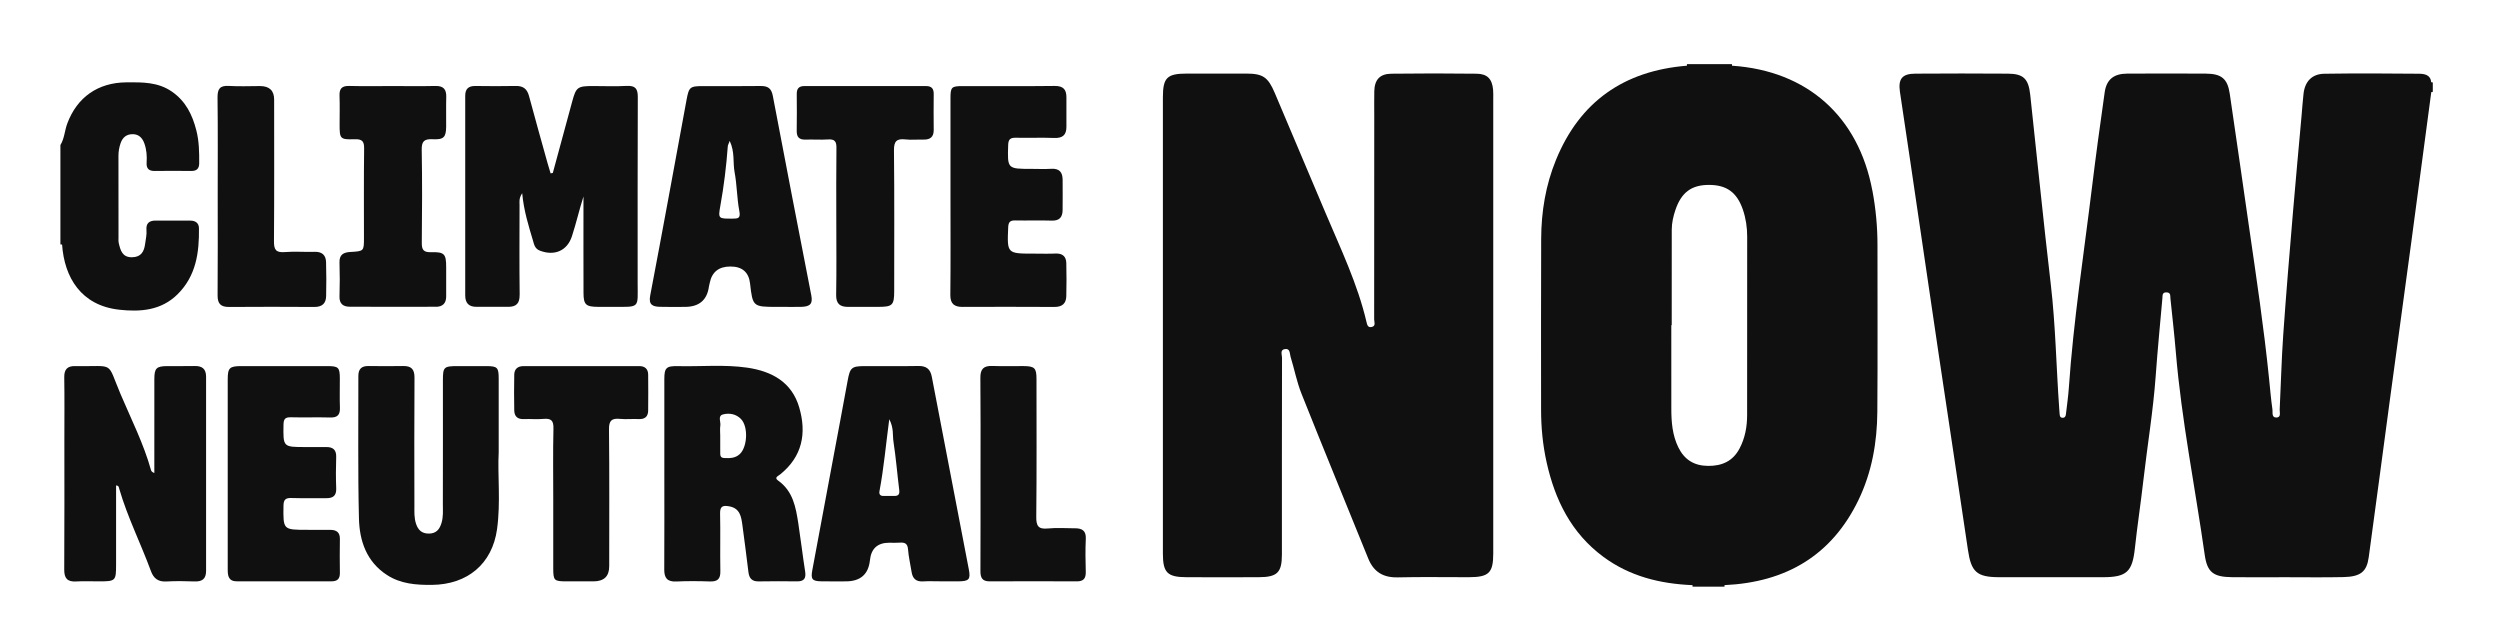
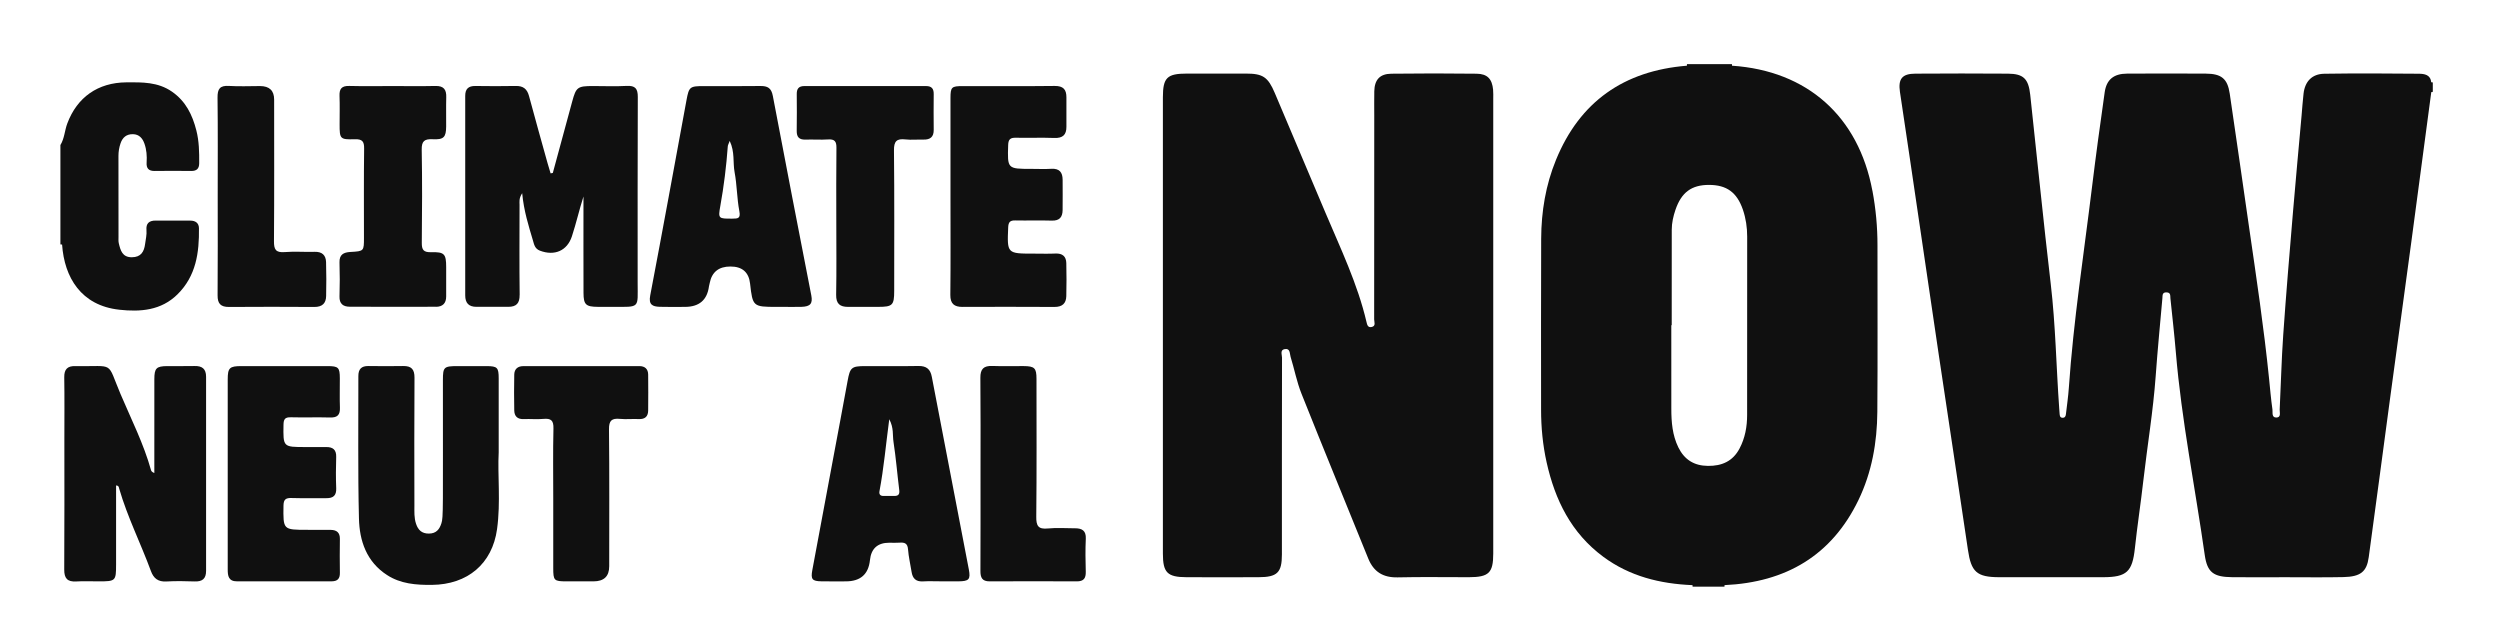
<svg xmlns="http://www.w3.org/2000/svg" width="134" height="34" viewBox="0 0 134 34" fill="none">
  <path d="M6.389 16.601C7.527 16.726 8.635 16.643 9.512 15.778C10.513 14.791 10.681 13.537 10.664 12.232C10.66 11.953 10.476 11.826 10.2 11.825C9.581 11.824 8.962 11.827 8.343 11.823C7.986 11.821 7.819 11.979 7.851 12.337C7.873 12.584 7.809 12.824 7.779 13.068C7.724 13.5 7.553 13.785 7.067 13.789C6.553 13.793 6.456 13.413 6.367 13.038C6.341 12.928 6.353 12.809 6.352 12.694C6.352 11.249 6.354 9.803 6.349 8.358C6.349 8.124 6.386 7.902 6.461 7.683C6.568 7.369 6.776 7.185 7.127 7.192C7.463 7.198 7.641 7.418 7.739 7.691C7.857 8.018 7.882 8.364 7.859 8.711C7.838 9.016 7.962 9.169 8.292 9.164C8.944 9.154 9.597 9.156 10.249 9.164C10.543 9.167 10.675 9.04 10.677 8.751C10.681 8.16 10.673 7.573 10.525 6.993C10.313 6.16 9.96 5.427 9.216 4.912C8.466 4.391 7.62 4.406 6.763 4.414C5.247 4.428 4.132 5.213 3.607 6.619C3.464 7 3.456 7.42 3.238 7.775V13.1C3.267 13.104 3.298 13.107 3.328 13.109C3.448 14.871 4.35 16.377 6.39 16.6L6.389 16.601Z" fill="#101010" />
  <path d="M130.311 4.408C130.277 3.999 129.939 3.955 129.652 3.952C127.962 3.935 126.271 3.927 124.58 3.953C123.924 3.963 123.546 4.366 123.471 5.012C123.425 5.403 123.4 5.797 123.365 6.19C123.212 7.906 123.05 9.622 122.906 11.339C122.721 13.547 122.534 15.756 122.38 17.966C122.287 19.292 122.258 20.622 122.191 21.951C122.183 22.109 122.283 22.378 122.008 22.38C121.747 22.381 121.825 22.101 121.803 21.948C121.724 21.396 121.677 20.839 121.621 20.284C121.346 17.573 120.942 14.879 120.551 12.183C120.204 9.796 119.869 7.407 119.514 5.02C119.395 4.214 119.066 3.951 118.228 3.946C116.823 3.938 115.416 3.938 114.01 3.946C113.298 3.951 112.908 4.262 112.811 4.949C112.57 6.639 112.339 8.33 112.132 10.024C111.696 13.608 111.138 17.179 110.89 20.784C110.858 21.258 110.787 21.73 110.733 22.203C110.721 22.307 110.682 22.397 110.552 22.393C110.416 22.389 110.405 22.286 110.396 22.185C110.388 22.086 110.381 21.989 110.374 21.89C110.214 19.664 110.18 17.432 109.919 15.211C109.523 11.837 109.189 8.456 108.82 5.078C108.726 4.215 108.453 3.955 107.625 3.948C105.969 3.935 104.311 3.937 102.654 3.948C101.956 3.952 101.735 4.229 101.836 4.92C102.011 6.106 102.191 7.29 102.366 8.476C102.882 11.983 103.395 15.49 103.915 18.996C104.434 22.486 104.969 25.973 105.48 29.464C105.654 30.65 105.945 30.936 107.158 30.938C109.016 30.942 110.874 30.943 112.732 30.938C113.999 30.935 114.295 30.64 114.43 29.385C114.56 28.177 114.745 26.976 114.882 25.769C115.097 23.894 115.41 22.03 115.546 20.146C115.646 18.754 115.782 17.365 115.905 15.976C115.917 15.84 115.887 15.663 116.126 15.671C116.361 15.678 116.32 15.852 116.334 15.99C116.433 16.954 116.544 17.916 116.625 18.88C116.93 22.532 117.66 26.123 118.174 29.746C118.307 30.682 118.646 30.926 119.633 30.937C120.586 30.948 121.541 30.94 122.495 30.939C123.533 30.939 124.571 30.955 125.609 30.932C126.524 30.912 126.858 30.647 126.964 29.867C127.348 27.071 127.715 24.272 128.092 21.474C128.476 18.629 128.868 15.783 129.251 12.937C129.61 10.27 129.962 7.601 130.317 4.933L130.36 4.937L130.398 4.917V4.423C130.371 4.409 130.343 4.404 130.313 4.409L130.311 4.408Z" fill="#101010" />
  <path d="M80.031 4.814C79.977 4.234 79.727 3.958 79.145 3.951C77.622 3.931 76.099 3.932 74.575 3.951C73.957 3.959 73.675 4.275 73.662 4.891C73.653 5.318 73.66 5.746 73.66 6.173C73.66 9.822 73.661 13.47 73.655 17.119C73.655 17.261 73.764 17.477 73.516 17.528C73.312 17.571 73.278 17.401 73.243 17.253C72.764 15.209 71.854 13.321 71.042 11.398C70.14 9.26 69.236 7.124 68.33 4.988C67.966 4.128 67.689 3.944 66.787 3.944C65.732 3.944 64.678 3.944 63.623 3.944C62.553 3.944 62.331 4.161 62.331 5.217C62.331 13.369 62.331 21.522 62.331 29.674C62.331 30.691 62.57 30.934 63.592 30.938C64.881 30.944 66.17 30.943 67.459 30.938C68.464 30.935 68.71 30.691 68.71 29.721C68.71 26.204 68.708 22.686 68.716 19.17C68.716 19.012 68.597 18.759 68.859 18.712C69.162 18.656 69.124 18.954 69.174 19.12C69.377 19.78 69.506 20.466 69.76 21.103C70.934 24.052 72.145 26.987 73.335 29.93C73.624 30.647 74.128 30.966 74.921 30.947C76.192 30.916 77.465 30.941 78.737 30.938C79.805 30.935 80.038 30.706 80.038 29.666C80.038 25.589 80.038 21.514 80.038 17.437C80.038 13.361 80.038 9.35 80.038 5.307C80.038 5.144 80.045 4.978 80.03 4.815L80.031 4.814Z" fill="#101010" />
  <path d="M100.36 10.223C99.614 6.237 96.87 3.792 92.836 3.522C92.833 3.493 92.831 3.466 92.832 3.437H90.422C90.422 3.466 90.421 3.494 90.418 3.522C87.03 3.794 84.676 5.459 83.403 8.564C82.847 9.918 82.614 11.341 82.607 12.793C82.592 15.847 82.602 18.901 82.602 21.954C82.602 22.909 82.692 23.855 82.9 24.786C83.348 26.794 84.215 28.569 85.936 29.843C87.35 30.889 88.98 31.293 90.718 31.364C90.72 31.391 90.721 31.419 90.724 31.445H92.431C92.431 31.418 92.433 31.39 92.436 31.363C95.726 31.212 98.174 29.774 99.609 26.812C100.331 25.318 100.612 23.719 100.625 22.081C100.648 19.107 100.63 16.133 100.633 13.158C100.634 12.171 100.544 11.193 100.362 10.223H100.36ZM93.646 22.239C93.646 22.869 93.537 23.48 93.236 24.047C92.879 24.72 92.297 24.98 91.547 24.972C90.796 24.965 90.281 24.634 89.958 23.977C89.638 23.321 89.584 22.622 89.583 21.913C89.581 20.419 89.582 18.925 89.582 17.43H89.604C89.604 15.724 89.602 14.016 89.606 12.309C89.607 11.945 89.687 11.592 89.804 11.248C90.123 10.311 90.665 9.91 91.602 9.911C92.547 9.912 93.097 10.308 93.417 11.232C93.578 11.701 93.649 12.187 93.649 12.684C93.648 15.869 93.65 19.054 93.646 22.239Z" fill="#101010" />
  <path d="M27.854 15.808C27.834 14.198 27.845 12.588 27.848 10.978C27.848 10.814 27.805 10.636 27.989 10.356C28.079 11.313 28.332 12.1 28.566 12.891C28.629 13.105 28.666 13.331 28.937 13.435C29.724 13.736 30.401 13.439 30.654 12.668C30.885 11.965 31.047 11.243 31.274 10.532C31.274 10.645 31.274 10.759 31.274 10.871C31.274 12.481 31.27 14.091 31.276 15.701C31.279 16.332 31.403 16.442 32.045 16.447C32.313 16.449 32.581 16.447 32.848 16.447C34.331 16.452 34.178 16.536 34.178 15.156C34.179 11.838 34.172 8.519 34.186 5.202C34.188 4.755 34.055 4.579 33.585 4.605C32.984 4.638 32.381 4.612 31.778 4.612C30.958 4.612 30.879 4.673 30.673 5.43C30.326 6.71 29.978 7.99 29.631 9.27C29.592 9.278 29.552 9.286 29.512 9.293C29.458 9.111 29.401 8.931 29.35 8.748C29.016 7.548 28.678 6.349 28.355 5.146C28.255 4.77 28.045 4.599 27.643 4.608C26.923 4.622 26.204 4.62 25.485 4.609C25.101 4.603 24.935 4.77 24.936 5.14C24.938 8.704 24.939 12.269 24.936 15.833C24.936 16.24 25.121 16.446 25.538 16.446C26.107 16.446 26.675 16.446 27.244 16.446C27.679 16.446 27.858 16.254 27.852 15.806L27.854 15.808Z" fill="#101010" />
  <path d="M10.423 19.619C9.937 19.631 9.452 19.619 8.967 19.623C8.382 19.628 8.274 19.733 8.273 20.322C8.27 21.735 8.272 23.148 8.272 24.562V25.354C8.152 25.307 8.111 25.257 8.095 25.2C7.7 23.784 7.034 22.473 6.463 21.127C5.7 19.326 6.184 19.657 4.084 19.623C4.067 19.623 4.051 19.623 4.034 19.623C3.614 19.611 3.437 19.797 3.444 20.222C3.462 21.339 3.45 22.456 3.45 23.575C3.45 25.892 3.458 28.209 3.443 30.527C3.44 30.991 3.604 31.195 4.086 31.166C4.486 31.142 4.889 31.161 5.291 31.161C6.201 31.161 6.221 31.142 6.222 30.257C6.223 28.846 6.222 27.434 6.222 26.021C6.373 26.027 6.37 26.126 6.39 26.196C6.832 27.715 7.546 29.132 8.091 30.613C8.234 31.003 8.476 31.192 8.919 31.167C9.419 31.14 9.923 31.145 10.425 31.165C10.847 31.182 11.046 31.02 11.046 30.598C11.043 27.13 11.043 23.663 11.046 20.194C11.046 19.771 10.837 19.608 10.423 19.619Z" fill="#101010" />
-   <path d="M42.789 28.05C42.654 27.186 42.507 26.325 41.705 25.757C41.481 25.598 41.708 25.516 41.81 25.434C43.012 24.471 43.242 23.217 42.838 21.837C42.445 20.491 41.384 19.9 40.048 19.706C38.817 19.529 37.577 19.654 36.342 19.625C35.706 19.611 35.609 19.715 35.608 20.327C35.606 22.002 35.608 23.677 35.608 25.352C35.608 27.027 35.614 28.801 35.604 30.525C35.601 30.974 35.759 31.191 36.25 31.168C36.851 31.14 37.455 31.145 38.056 31.166C38.467 31.179 38.619 31.025 38.611 30.618C38.592 29.584 38.62 28.549 38.597 27.515C38.589 27.123 38.759 27.081 39.084 27.139C39.665 27.243 39.729 27.692 39.791 28.136C39.907 28.98 40.012 29.826 40.117 30.672C40.157 30.996 40.306 31.171 40.668 31.163C41.354 31.148 42.039 31.155 42.725 31.161C43.112 31.165 43.211 30.985 43.155 30.629C43.021 29.771 42.921 28.908 42.789 28.05ZM39.652 24.339C39.411 24.565 39.114 24.565 38.81 24.55C38.586 24.538 38.607 24.376 38.605 24.23C38.603 23.937 38.605 23.643 38.604 23.349C38.604 23.169 38.582 22.985 38.61 22.811C38.643 22.605 38.455 22.29 38.757 22.212C39.095 22.124 39.463 22.19 39.724 22.467C40.114 22.881 40.063 23.953 39.652 24.339Z" fill="#101010" />
  <path d="M43.486 15.834C42.795 12.271 42.097 8.709 41.424 5.142C41.345 4.72 41.149 4.604 40.751 4.61C39.747 4.624 38.744 4.615 37.741 4.615C36.973 4.615 36.93 4.645 36.795 5.375C36.15 8.864 35.517 12.355 34.851 15.839C34.757 16.332 34.973 16.431 35.358 16.445C35.808 16.46 36.26 16.449 36.712 16.449C37.474 16.449 37.903 16.083 38 15.352C38.009 15.287 38.03 15.223 38.043 15.159C38.161 14.576 38.53 14.285 39.151 14.285C39.786 14.285 40.137 14.592 40.205 15.206C40.341 16.426 40.367 16.449 41.604 16.449H42.005C42.323 16.448 42.641 16.456 42.958 16.447C43.434 16.433 43.57 16.274 43.486 15.834ZM39.257 11.719C38.511 11.722 38.485 11.726 38.609 11.041C38.8 9.979 38.932 8.912 39.01 7.837C39.014 7.778 39.051 7.721 39.112 7.553C39.395 8.148 39.276 8.704 39.374 9.229C39.504 9.917 39.497 10.63 39.629 11.317C39.704 11.709 39.555 11.718 39.257 11.719Z" fill="#101010" />
-   <path d="M26.73 24.25C26.73 22.751 26.73 21.518 26.73 20.286C26.73 19.697 26.659 19.627 26.076 19.623C25.558 19.62 25.038 19.621 24.52 19.623C23.794 19.625 23.74 19.675 23.74 20.368C23.74 22.587 23.744 24.805 23.737 27.023C23.737 27.366 23.768 27.712 23.659 28.05C23.554 28.378 23.38 28.597 22.99 28.6C22.608 28.603 22.412 28.409 22.3 28.076C22.192 27.755 22.212 27.425 22.212 27.099C22.208 24.814 22.201 22.529 22.217 20.245C22.22 19.799 22.056 19.611 21.608 19.619C20.99 19.63 20.37 19.628 19.751 19.619C19.366 19.613 19.207 19.79 19.208 20.158C19.215 22.705 19.177 25.253 19.24 27.798C19.27 28.989 19.641 30.105 20.743 30.821C21.475 31.296 22.299 31.358 23.149 31.35C25.063 31.332 26.385 30.219 26.642 28.362C26.843 26.906 26.664 25.441 26.73 24.248L26.73 24.25Z" fill="#101010" />
+   <path d="M26.73 24.25C26.73 22.751 26.73 21.518 26.73 20.286C26.73 19.697 26.659 19.627 26.076 19.623C25.558 19.62 25.038 19.621 24.52 19.623C23.794 19.625 23.74 19.675 23.74 20.368C23.737 27.366 23.768 27.712 23.659 28.05C23.554 28.378 23.38 28.597 22.99 28.6C22.608 28.603 22.412 28.409 22.3 28.076C22.192 27.755 22.212 27.425 22.212 27.099C22.208 24.814 22.201 22.529 22.217 20.245C22.22 19.799 22.056 19.611 21.608 19.619C20.99 19.63 20.37 19.628 19.751 19.619C19.366 19.613 19.207 19.79 19.208 20.158C19.215 22.705 19.177 25.253 19.24 27.798C19.27 28.989 19.641 30.105 20.743 30.821C21.475 31.296 22.299 31.358 23.149 31.35C25.063 31.332 26.385 30.219 26.642 28.362C26.843 26.906 26.664 25.441 26.73 24.248L26.73 24.25Z" fill="#101010" />
  <path d="M49.945 20.196C49.868 19.787 49.658 19.61 49.227 19.617C48.274 19.634 47.321 19.622 46.368 19.623C45.639 19.624 45.562 19.701 45.432 20.414C45.177 21.816 44.911 23.216 44.649 24.617C44.28 26.598 43.908 28.578 43.54 30.559C43.449 31.05 43.532 31.151 44.031 31.159C44.466 31.166 44.9 31.161 45.335 31.161C46.119 31.161 46.55 30.782 46.629 30.025C46.694 29.402 47.039 29.09 47.664 29.09C47.847 29.09 48.032 29.102 48.215 29.087C48.487 29.065 48.646 29.122 48.67 29.442C48.701 29.848 48.797 30.25 48.861 30.655C48.914 30.994 49.083 31.183 49.463 31.163C49.797 31.144 50.132 31.159 50.466 31.159V31.161C50.767 31.161 51.068 31.163 51.369 31.16C51.936 31.155 52.031 31.059 51.93 30.525C51.27 27.082 50.603 23.64 49.945 20.196ZM47.95 26.583C47.75 26.585 47.55 26.583 47.349 26.583C47.17 26.584 47.111 26.481 47.14 26.328C47.373 25.096 47.481 23.846 47.664 22.47C47.916 22.942 47.835 23.326 47.891 23.681C48.023 24.538 48.092 25.404 48.199 26.264C48.225 26.474 48.171 26.581 47.95 26.583Z" fill="#101010" />
  <path d="M51.597 16.449C53.236 16.446 54.876 16.441 56.515 16.452C56.937 16.455 57.145 16.265 57.154 15.873C57.168 15.281 57.169 14.69 57.154 14.099C57.145 13.745 56.95 13.571 56.569 13.59C56.185 13.608 55.799 13.594 55.415 13.594C53.972 13.594 53.98 13.594 54.039 12.185C54.051 11.91 54.135 11.808 54.418 11.815C55.07 11.829 55.723 11.804 56.375 11.825C56.796 11.838 56.952 11.63 56.956 11.262C56.962 10.72 56.96 10.178 56.957 9.636C56.955 9.242 56.791 9.021 56.349 9.048C55.999 9.07 55.647 9.052 55.295 9.052C53.987 9.052 53.998 9.052 54.038 7.77C54.048 7.461 54.16 7.376 54.454 7.383C55.139 7.398 55.827 7.368 56.512 7.395C56.967 7.412 57.162 7.224 57.16 6.795C57.158 6.269 57.158 5.744 57.16 5.218C57.161 4.8 56.995 4.601 56.526 4.607C54.886 4.627 53.246 4.614 51.608 4.615C51.001 4.615 50.947 4.665 50.946 5.258C50.943 7.016 50.946 8.773 50.946 10.531C50.946 12.289 50.958 14.047 50.938 15.804C50.933 16.285 51.148 16.451 51.596 16.451L51.597 16.449Z" fill="#101010" />
  <path d="M15.591 22.366C16.292 22.385 16.995 22.357 17.698 22.378C18.098 22.389 18.233 22.227 18.22 21.851C18.201 21.326 18.217 20.8 18.215 20.275C18.213 19.696 18.141 19.624 17.551 19.623C16.013 19.62 14.474 19.621 12.935 19.623C12.304 19.623 12.207 19.717 12.206 20.333C12.204 22.008 12.206 23.683 12.206 25.358C12.206 27.083 12.206 28.807 12.206 30.53C12.206 30.867 12.247 31.162 12.705 31.16C14.394 31.155 16.083 31.156 17.772 31.159C18.088 31.159 18.223 31.019 18.218 30.708C18.208 30.101 18.209 29.493 18.218 28.886C18.223 28.549 18.048 28.406 17.729 28.402C17.311 28.398 16.893 28.401 16.475 28.399C15.164 28.399 15.177 28.399 15.195 27.099C15.2 26.762 15.323 26.684 15.636 26.694C16.254 26.714 16.874 26.694 17.492 26.702C17.869 26.707 18.036 26.555 18.021 26.169C17.999 25.611 18.002 25.052 18.02 24.495C18.032 24.109 17.849 23.958 17.48 23.962C17.112 23.966 16.744 23.962 16.375 23.962C15.166 23.962 15.176 23.962 15.196 22.761C15.201 22.465 15.279 22.358 15.592 22.367L15.591 22.366Z" fill="#101010" />
  <path d="M23.361 16.445C23.727 16.445 23.915 16.256 23.915 15.892C23.915 15.366 23.916 14.839 23.915 14.313C23.914 13.614 23.824 13.499 23.107 13.518C22.695 13.529 22.604 13.385 22.608 13.008C22.626 11.348 22.634 9.688 22.604 8.029C22.595 7.56 22.749 7.441 23.198 7.463C23.787 7.493 23.908 7.352 23.914 6.786C23.919 6.26 23.904 5.734 23.919 5.209C23.931 4.802 23.785 4.598 23.339 4.608C22.57 4.625 21.799 4.613 21.03 4.613C20.26 4.613 19.489 4.627 18.72 4.607C18.32 4.596 18.184 4.756 18.198 5.133C18.218 5.641 18.203 6.151 18.203 6.661C18.203 7.445 18.223 7.487 19.015 7.463C19.419 7.451 19.523 7.581 19.517 7.965C19.497 9.559 19.508 11.153 19.508 12.747C19.508 13.461 19.508 13.465 18.783 13.505C18.415 13.526 18.184 13.645 18.197 14.066C18.217 14.674 18.216 15.283 18.197 15.891C18.185 16.282 18.393 16.438 18.741 16.44C20.281 16.449 21.82 16.446 23.36 16.442L23.361 16.445Z" fill="#101010" />
  <path d="M43.176 7.483C43.577 7.469 43.98 7.501 44.38 7.474C44.735 7.45 44.837 7.578 44.833 7.92C44.816 9.234 44.826 10.548 44.826 11.861C44.826 13.174 44.842 14.488 44.818 15.801C44.809 16.282 45.02 16.453 45.47 16.449C46.006 16.444 46.54 16.449 47.076 16.448C47.841 16.447 47.929 16.36 47.929 15.594C47.929 13.082 47.943 10.568 47.917 8.057C47.912 7.568 48.062 7.419 48.537 7.473C48.85 7.509 49.172 7.473 49.489 7.482C49.862 7.493 50.051 7.341 50.047 6.96C50.039 6.319 50.041 5.679 50.047 5.039C50.05 4.758 49.941 4.613 49.636 4.613C47.462 4.617 45.287 4.617 43.114 4.613C42.806 4.613 42.704 4.764 42.706 5.041C42.711 5.697 42.715 6.355 42.704 7.011C42.698 7.343 42.832 7.495 43.178 7.483H43.176Z" fill="#101010" />
  <path d="M34.27 19.625C32.197 19.623 30.122 19.623 28.048 19.625C27.749 19.625 27.57 19.783 27.564 20.077C27.552 20.717 27.551 21.358 27.564 21.998C27.57 22.306 27.73 22.478 28.075 22.463C28.425 22.448 28.78 22.486 29.127 22.453C29.535 22.416 29.675 22.535 29.665 22.96C29.635 24.207 29.654 25.456 29.654 26.705C29.654 27.953 29.653 29.201 29.654 30.45C29.654 31.118 29.696 31.158 30.353 31.161C30.838 31.163 31.324 31.161 31.808 31.161C32.372 31.161 32.654 30.892 32.654 30.353C32.654 27.906 32.668 25.458 32.642 23.011C32.637 22.543 32.786 22.409 33.233 22.452C33.564 22.485 33.902 22.445 34.235 22.462C34.578 22.479 34.739 22.318 34.742 22.001C34.749 21.361 34.748 20.72 34.742 20.08C34.739 19.782 34.572 19.623 34.269 19.623L34.27 19.625Z" fill="#101010" />
  <path d="M16.846 16.453C17.271 16.456 17.473 16.259 17.481 15.869C17.494 15.262 17.496 14.653 17.477 14.046C17.465 13.68 17.267 13.485 16.863 13.498C16.329 13.515 15.789 13.468 15.258 13.512C14.771 13.551 14.682 13.362 14.685 12.927C14.704 10.398 14.694 7.867 14.694 5.337C14.694 4.855 14.441 4.614 13.935 4.613C13.383 4.613 12.829 4.641 12.28 4.606C11.779 4.572 11.655 4.772 11.66 5.234C11.682 6.992 11.669 8.75 11.669 10.508C11.669 12.283 11.678 14.057 11.663 15.831C11.659 16.274 11.827 16.457 12.279 16.453C13.801 16.442 15.324 16.442 16.847 16.453H16.846Z" fill="#101010" />
  <path d="M57.626 28.317C57.141 28.317 56.652 28.278 56.172 28.326C55.646 28.38 55.539 28.184 55.544 27.698C55.57 25.234 55.557 22.77 55.556 20.307C55.556 19.722 55.453 19.626 54.853 19.622C54.302 19.619 53.748 19.637 53.197 19.616C52.723 19.597 52.543 19.779 52.548 20.251C52.566 21.959 52.556 23.668 52.556 25.376C52.556 27.117 52.56 28.858 52.551 30.599C52.549 30.952 52.635 31.163 53.047 31.161C54.602 31.153 56.158 31.153 57.714 31.161C58.091 31.163 58.206 30.992 58.197 30.646C58.18 30.055 58.172 29.462 58.199 28.872C58.218 28.449 58.003 28.317 57.628 28.316L57.626 28.317Z" fill="#101010" />
</svg>